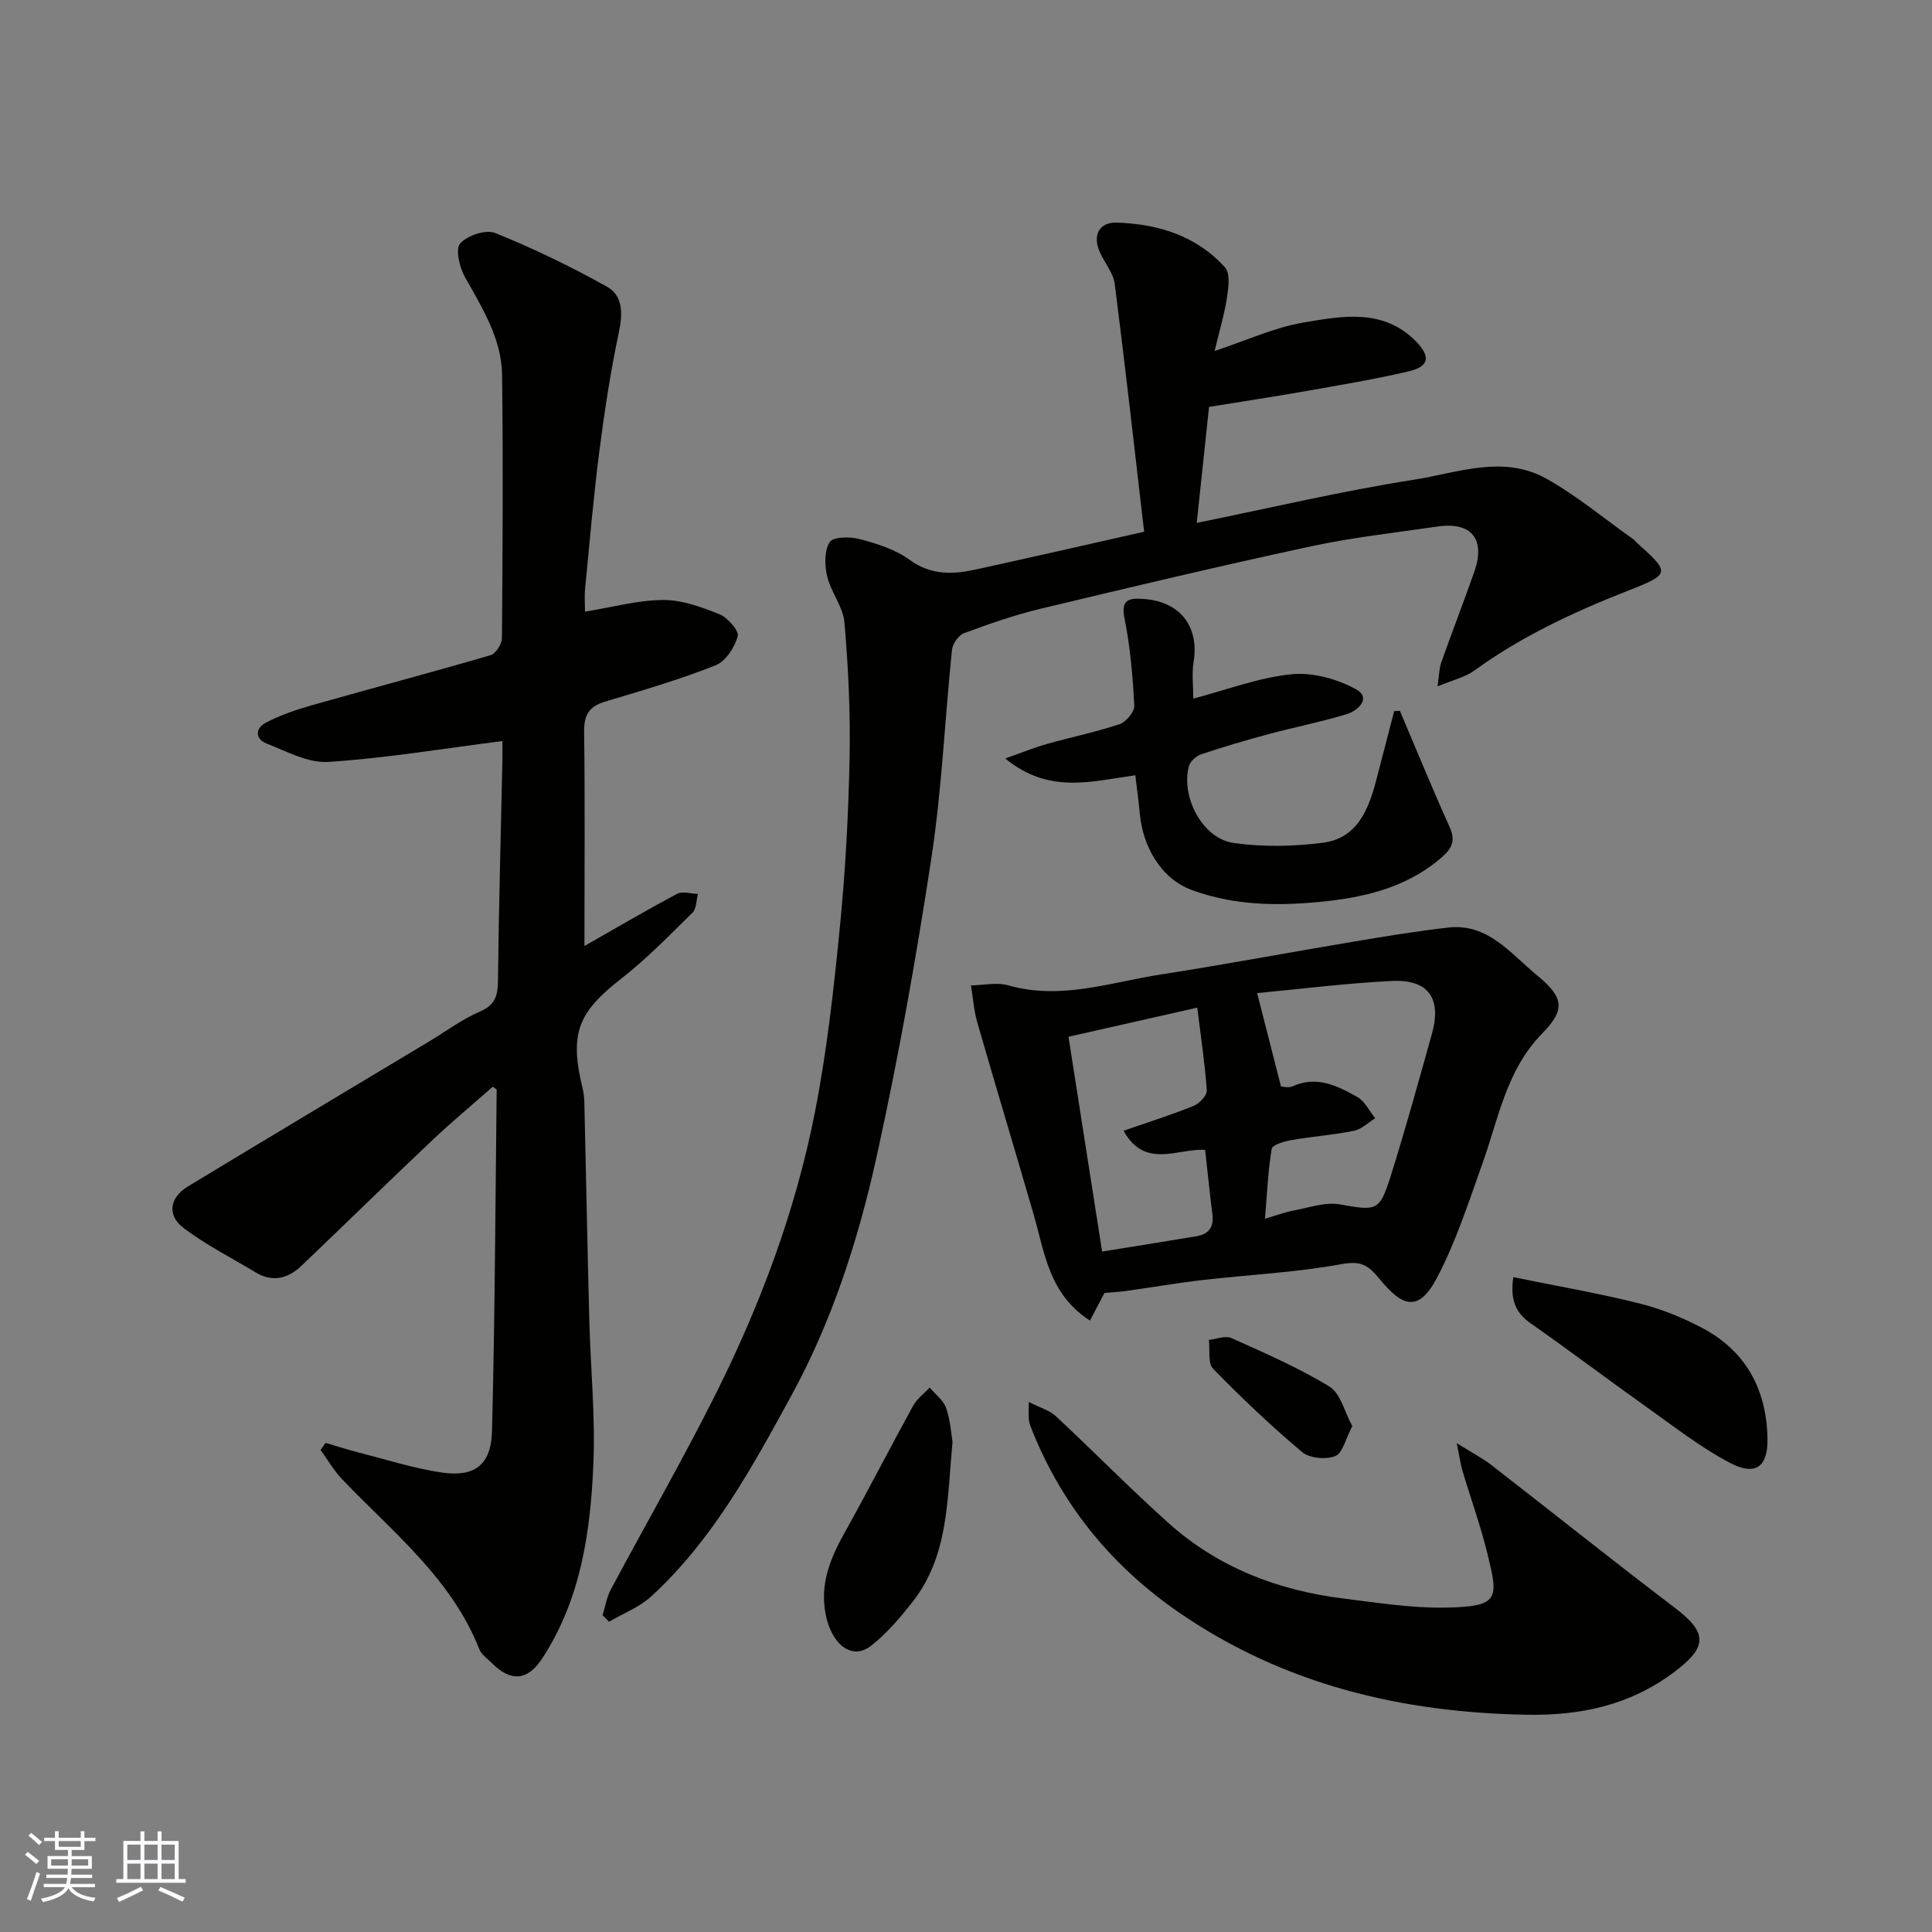
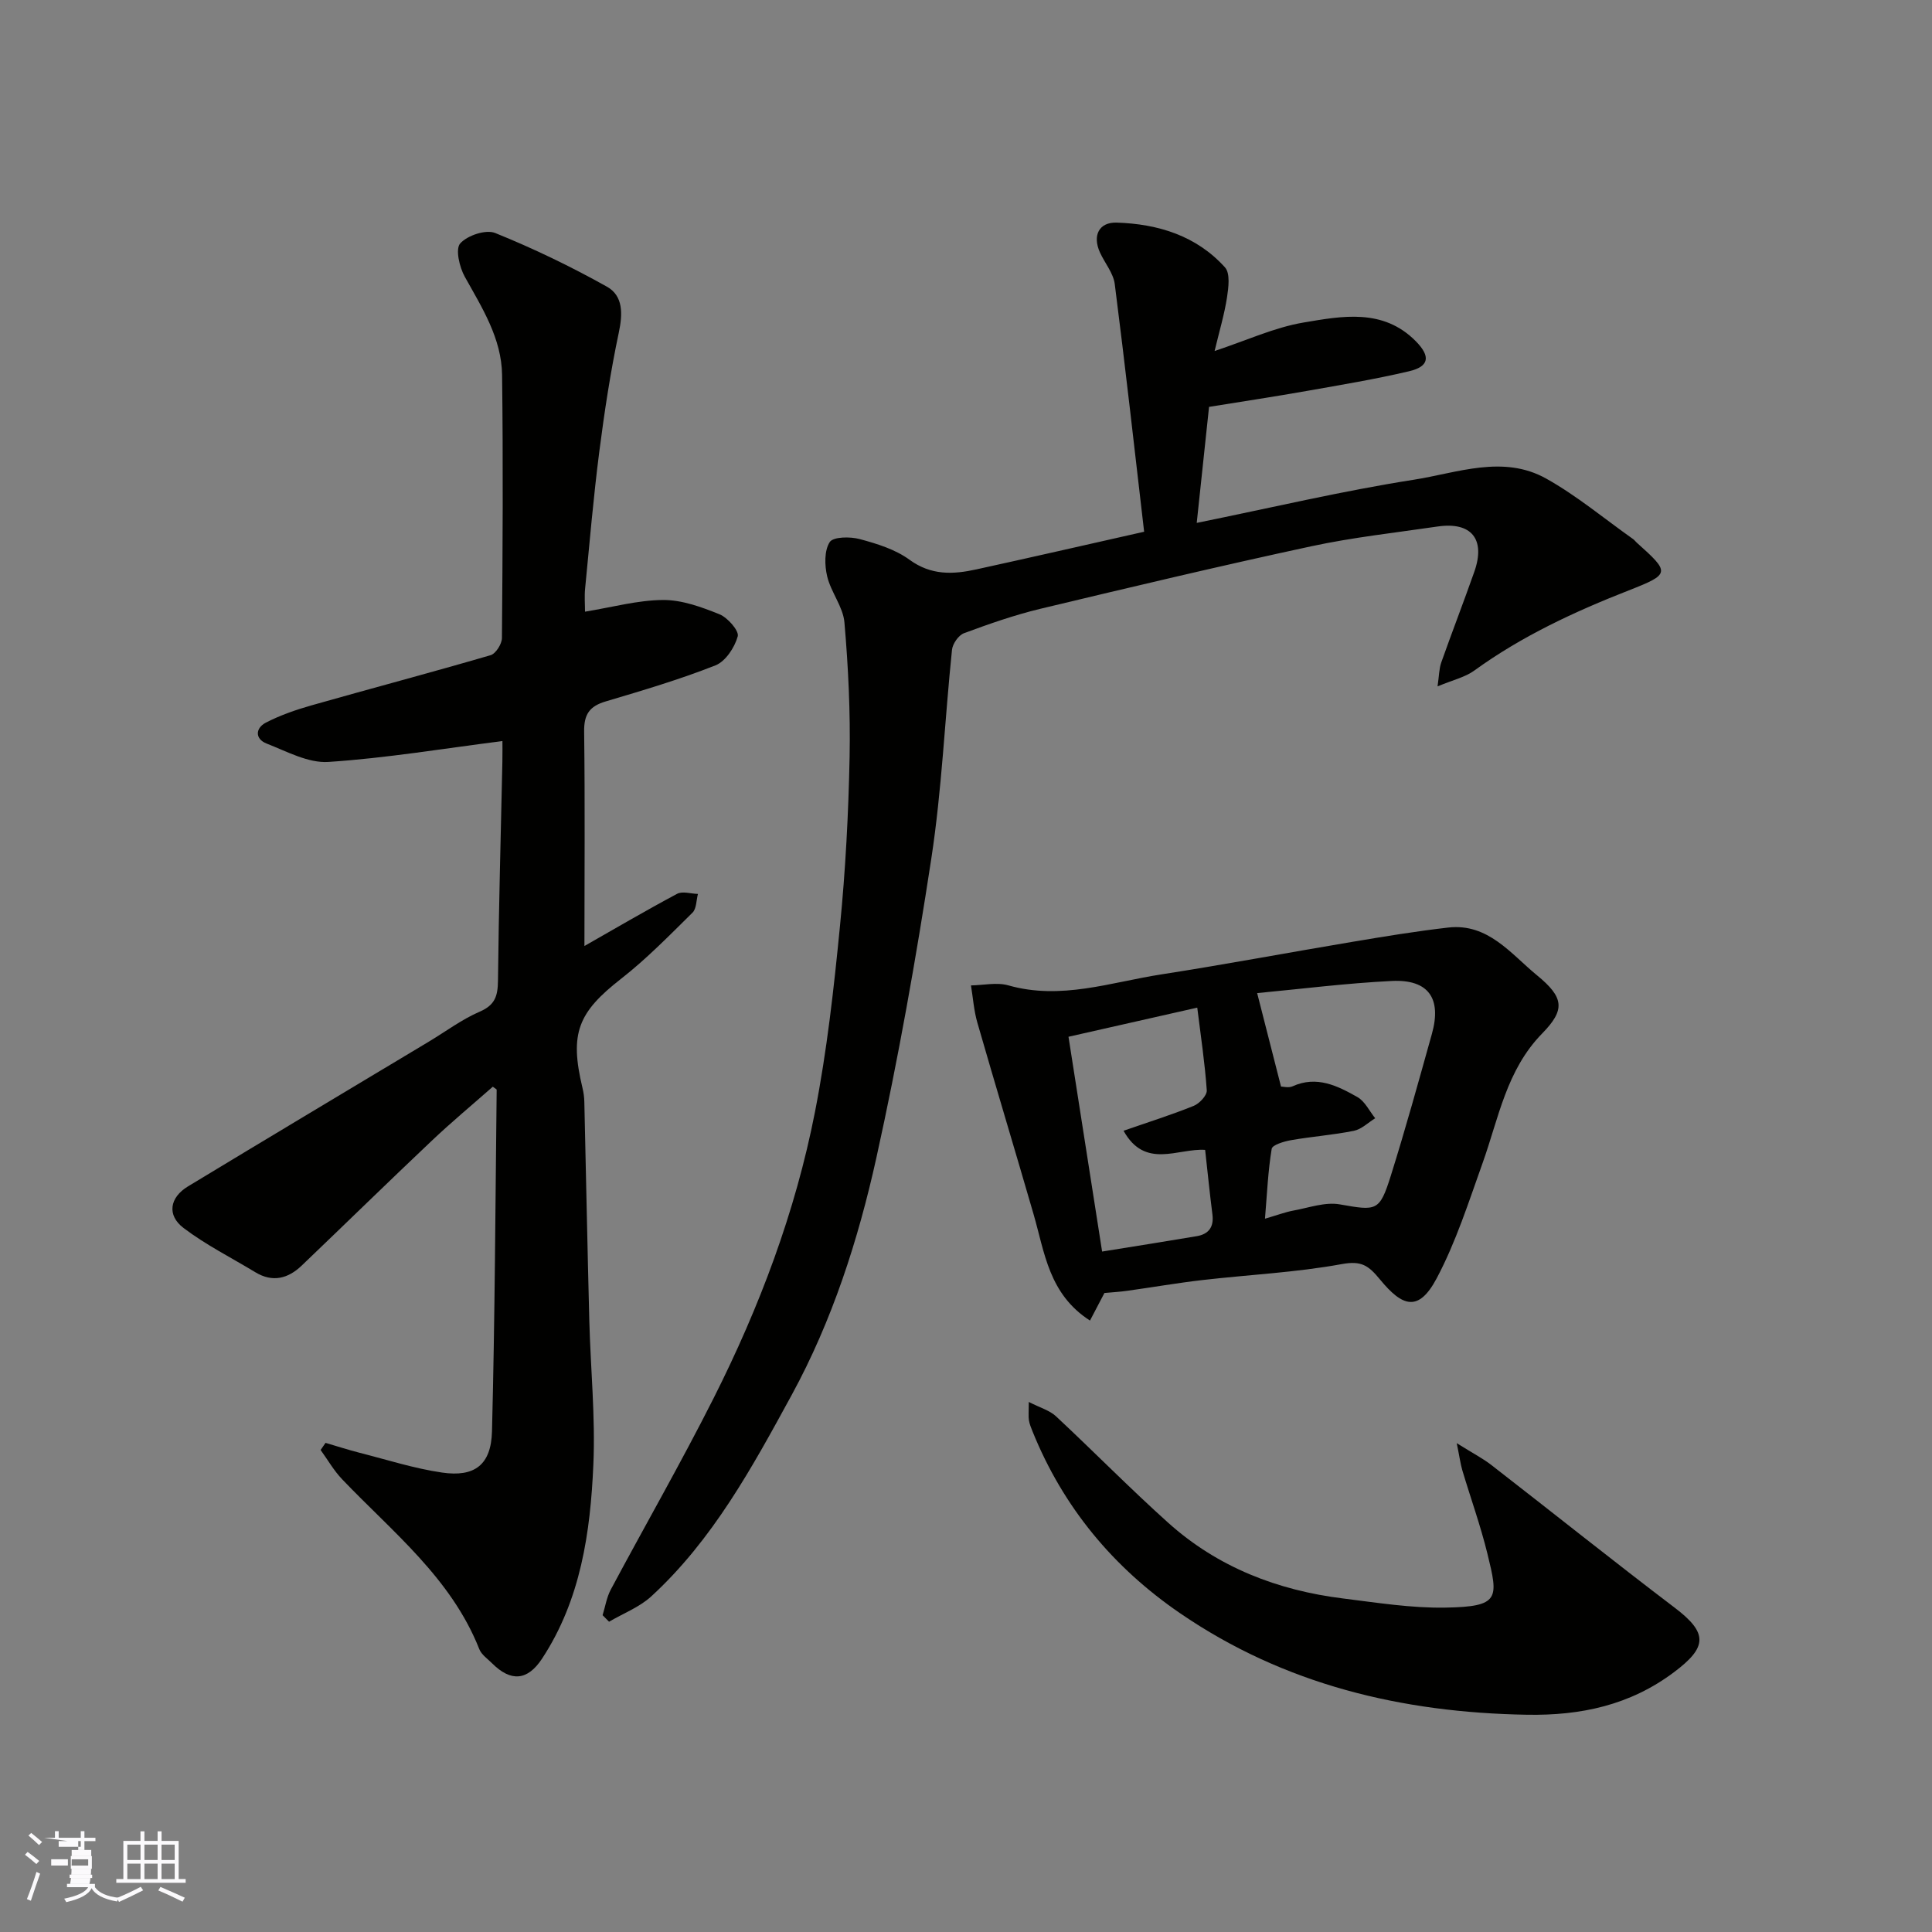
<svg xmlns="http://www.w3.org/2000/svg" enable-background="new 0 0 400 400" viewBox="0 0 400 400">
  <rect x="0" y="0" width="400" height="400" fill="#808080" stroke="none" />
  <g fill="#010100">
    <path d="m121 195.86c6.12-3.48 12.58-7.28 19.18-10.8 1.12-.6 2.86-.02 4.32.02-.35 1.32-.29 3.06-1.13 3.88-4.77 4.7-9.48 9.54-14.74 13.65-8.96 6.99-10.75 11.3-8.04 22.6.23.95.37 1.94.39 2.92.35 15.09.64 30.19 1.03 45.28.26 9.93 1.27 19.89.84 29.79-.61 14.07-2.61 28-10.62 40.2-3.01 4.58-6.45 4.86-10.35.97-.94-.94-2.2-1.79-2.65-2.94-5.81-14.7-17.96-24.23-28.4-35.17-1.72-1.8-2.98-4.03-4.45-6.06l1.02-1.47c2.36.69 4.7 1.45 7.08 2.06 5.67 1.44 11.29 3.25 17.05 4.09 6.73.98 10.15-1.59 10.33-8.52.61-23.58.7-47.17.97-70.75 0-.09-.23-.19-.8-.62-4.15 3.66-8.51 7.28-12.62 11.17-9.04 8.55-17.94 17.25-26.94 25.86-2.83 2.71-6.03 3.55-9.61 1.38-4.98-3.02-10.25-5.66-14.86-9.16-3.49-2.65-2.88-6.31.92-8.61 16.59-10.05 33.25-19.99 49.88-29.98 3.5-2.1 6.82-4.6 10.53-6.2 3.17-1.37 3.73-3.25 3.77-6.38.16-15.1.59-30.19.91-45.28.04-1.81.01-3.63.01-4.36-12.15 1.54-24.05 3.53-36.02 4.32-4.18.28-8.63-2.18-12.79-3.8-2.48-.97-2.33-3.22-.16-4.34 2.97-1.53 6.2-2.65 9.43-3.57 12.35-3.51 24.77-6.79 37.09-10.39 1.07-.31 2.34-2.32 2.35-3.55.15-18.16.26-36.32.03-54.47-.1-7.57-4.13-13.89-7.72-20.33-1.11-1.99-1.98-5.74-.95-6.9 1.48-1.66 5.31-2.94 7.24-2.16 7.92 3.2 15.67 6.94 23.13 11.11 3.4 1.9 3.29 5.64 2.46 9.54-1.72 8.12-2.97 16.36-4.03 24.6-1.21 9.43-2.02 18.91-2.94 28.38-.16 1.62-.02 3.27-.02 4.77 5.61-.91 10.87-2.38 16.13-2.42 3.91-.03 7.97 1.45 11.69 2.95 1.71.69 4.12 3.44 3.8 4.58-.64 2.31-2.53 5.19-4.62 6.01-7.4 2.92-15.07 5.19-22.71 7.46-3.37 1-4.53 2.68-4.47 6.3.19 14.87.06 29.77.06 44.34z" />
    <path d="m236.88 110.09c-1.99-17.1-3.9-34.2-6.08-51.27-.29-2.28-2.07-4.35-3.07-6.56-1.58-3.48-.22-6.29 3.48-6.17 8.56.27 16.51 2.72 22.41 9.27 1.11 1.23.73 4.16.42 6.21-.54 3.5-1.57 6.93-2.57 11.1 6.64-2.2 12.38-4.87 18.39-5.89 7.99-1.35 16.5-3 23.28 3.88 3.1 3.15 2.76 5.23-1.43 6.21-6.97 1.64-14.05 2.81-21.1 4.06-6.73 1.19-13.49 2.21-20.29 3.31-.85 7.98-1.67 15.74-2.55 24.02 15.53-3.15 30.13-6.62 44.9-8.93 9.03-1.41 18.53-5.24 27.46-.24 6.35 3.55 12.03 8.31 18 12.53.27.19.46.48.71.7 6.95 6.23 7.05 6.52-1.64 9.92-11.27 4.42-22.14 9.47-31.99 16.61-1.89 1.37-4.38 1.92-7.58 3.26.32-2.17.31-3.65.77-4.96 2.22-6.28 4.63-12.49 6.84-18.77 2.38-6.75-.6-10.4-7.61-9.37-8.73 1.28-17.53 2.24-26.14 4.09-18.77 4.04-37.45 8.48-56.12 12.95-5.36 1.29-10.61 3.13-15.79 5.05-1.13.42-2.35 2.19-2.48 3.44-1.49 14.38-2.09 28.87-4.27 43.14-3.17 20.78-6.85 41.52-11.39 62.04-3.76 17-9.14 33.71-17.52 49.08-8.14 14.92-16.32 29.99-29.08 41.71-2.45 2.25-5.8 3.52-8.74 5.25-.45-.45-.9-.9-1.34-1.35.55-1.76.83-3.67 1.68-5.27 7.08-13.26 14.57-26.3 21.33-39.71 9.48-18.82 16.91-38.5 20.96-59.21 2.48-12.66 3.91-25.56 5.17-38.41 1.15-11.65 1.77-23.38 2-35.08.18-9.28-.27-18.61-1.07-27.87-.28-3.24-2.79-6.24-3.57-9.52-.54-2.27-.62-5.32.52-7.1.72-1.13 4.24-1.16 6.21-.63 3.58.96 7.37 2.13 10.3 4.27 4.49 3.28 9.04 3.07 13.88 2 11.11-2.43 22.21-4.97 34.71-7.79z" />
    <path d="m228.66 267.7c-.91 1.73-1.9 3.63-2.99 5.71-8.53-5.48-9.38-14.08-11.67-21.98-3.84-13.26-7.84-26.47-11.66-39.74-.71-2.48-.89-5.11-1.31-7.67 2.59-.04 5.35-.69 7.74-.01 10.88 3.1 21.2-.65 31.66-2.27 13.21-2.05 26.36-4.53 39.55-6.74 6.6-1.11 13.22-2.2 19.86-2.96 8.25-.94 12.97 5.45 18.35 9.86 5.64 4.62 5.92 7.14 1.1 12.07-7.42 7.59-9 17.51-12.33 26.81-2.89 8.08-5.52 16.37-9.52 23.9-3.74 7.02-7.07 5.89-11.72.23-2.39-2.91-3.84-3.94-7.93-3.19-9.49 1.74-19.22 2.19-28.83 3.3-5.2.6-10.36 1.5-15.54 2.22-1.5.22-3.02.3-4.76.46zm36.56-42.74c.43 0 1.57.32 2.39-.05 5-2.27 9.31-.1 13.42 2.22 1.56.88 2.48 2.89 3.69 4.39-1.46.9-2.83 2.28-4.41 2.6-4.29.87-8.69 1.18-13.01 1.94-1.45.25-3.88.98-4.01 1.79-.76 4.59-.96 9.28-1.39 14.47 2.51-.73 4.18-1.37 5.91-1.69 3.18-.58 6.54-1.81 9.56-1.28 7.64 1.34 8.24 1.51 10.57-5.89 3.06-9.74 5.77-19.58 8.52-29.41 2.06-7.36-.72-11.33-8.33-10.95-9.38.46-18.73 1.65-27.85 2.51 1.76 6.87 3.26 12.76 4.94 19.35zm-44-10.31c2.3 14.68 4.62 29.52 6.96 44.47 7.05-1.14 13.32-2.12 19.58-3.18 2.47-.42 3.59-1.88 3.26-4.49-.56-4.37-.99-8.75-1.51-13.38-5.63-.38-12.42 4.09-16.89-3.96 5.14-1.79 9.92-3.29 14.54-5.16 1.18-.48 2.76-2.17 2.69-3.21-.39-5.59-1.23-11.16-1.97-17.12-9.4 2.12-17.95 4.06-26.66 6.03z" />
    <path d="m301.6 298.79c3.25 2.04 5.36 3.12 7.2 4.55 12.68 9.83 25.2 19.85 37.97 29.55 6.85 5.21 6.74 8.12-.16 13.3-9.14 6.87-19.34 9.02-30.46 8.83-25.89-.44-50.23-6.22-71.83-21.02-13.84-9.48-24.21-21.96-30.54-37.63-.3-.75-.62-1.51-.75-2.3-.13-.8-.03-1.63-.03-3.81 2.37 1.21 4.31 1.74 5.61 2.95 7.81 7.28 15.3 14.92 23.24 22.05 10.27 9.23 22.66 14.01 36.25 15.69 7 .87 14.06 2 21.07 1.89 11.42-.18 11.05-1.89 8.78-11.18-1.43-5.83-3.48-11.51-5.2-17.28-.38-1.31-.56-2.71-1.15-5.59z" />
-     <path d="m289.83 147.17c3.42 8.03 6.71 16.12 10.31 24.07 1.51 3.34.01 4.92-2.38 6.88-7.17 5.89-15.91 7.78-24.54 8.61-8.72.84-17.55.77-26.34-2.41-6.7-2.43-10.26-9.26-10.88-15.73-.26-2.73-.63-5.45-.94-8.08-9.14 1.26-17.9 3.96-26.94-3.48 3.51-1.23 6.02-2.26 8.62-3 5.01-1.41 10.13-2.45 15.05-4.1 1.35-.45 3.12-2.57 3.05-3.84-.32-6.04-.82-12.12-2.02-18.04-.82-4.03 1.01-4.23 3.86-4.05 7.61.48 11.64 5.67 10.44 13.04-.39 2.42-.06 4.96-.06 7.6 6.92-1.82 13.51-4.35 20.29-5.04 4.37-.45 9.49.95 13.4 3.11 3.23 1.78.46 4.43-2 5.17-5.28 1.6-10.72 2.67-16.05 4.1-4.71 1.27-9.4 2.64-14.03 4.2-1.04.35-2.29 1.49-2.54 2.5-1.64 6.46 2.9 14.95 9.28 15.85 6.03.85 12.36.73 18.43-.04 7.3-.93 9.57-7.06 11.18-13.29 1.2-4.66 2.42-9.31 3.63-13.97.38-.02.78-.04 1.18-.06z" />
-     <path d="m313.32 264.42c8.94 1.83 17.58 3.32 26.06 5.43 4.53 1.13 8.99 2.94 13.12 5.13 9.03 4.79 13.25 12.78 13.44 22.82.11 5.89-2.46 7.85-7.73 5.09-6.14-3.21-11.69-7.59-17.38-11.63-7.99-5.67-15.81-11.6-23.84-17.22-3.09-2.14-4.39-4.74-3.67-9.62z" />
-     <path d="m197.21 298.5c-1.13 12.2-.85 23.55-8.11 32.93-2.6 3.36-5.43 6.7-8.74 9.3-3.97 3.11-8.2-.23-9.42-6.52-1.23-6.35.99-11.62 3.96-16.94 4.84-8.67 9.36-17.52 14.15-26.22.8-1.45 2.27-2.52 3.43-3.77 1.17 1.4 2.84 2.62 3.4 4.23.9 2.56 1.05 5.39 1.33 6.99z" />
-     <path d="m279.98 295.26c-1.38 2.6-1.98 5.57-3.52 6.2-1.93.78-5.34.46-6.89-.84-6.43-5.41-12.55-11.22-18.41-17.24-1.14-1.17-.62-3.94-.87-5.97 1.57-.16 3.41-.94 4.65-.38 6.9 3.1 13.9 6.12 20.33 10.06 2.3 1.42 3.12 5.28 4.71 8.17z" />
  </g>
-   <path d="m5.17 384 .55-.58c.85.61 1.65 1.24 2.4 1.87l-.59.64c-.83-.73-1.62-1.37-2.36-1.93m1.22 9.53-.82-.34c.71-1.76 1.37-3.64 1.98-5.63.24.13.5.25.76.36-.6 1.67-1.24 3.54-1.92 5.61m-.5-13.5.57-.54c.56.44 1.31 1.06 2.26 1.87l-.64.64c-.68-.66-1.41-1.32-2.19-1.97m3.25.46h2.24v-1.36h.77v1.36h4.57v-1.36h.76v1.36h2.28v.69h-2.28v1.84h-2.64v1.26h4.18v2.64h-4.21c0 .45-.02.86-.05 1.21h4.32v.69h-4.38c-.04.34-.1.75-.19 1.22h5.15v.69h-4.82c.87 1.19 2.51 1.92 4.93 2.19-.17.31-.3.57-.37.76-2.77-.49-4.52-1.41-5.26-2.76-.56 1.26-2.3 2.23-5.24 2.9-.12-.24-.26-.48-.43-.72 2.73-.55 4.38-1.34 4.96-2.38h-4.38v-.69h4.65c.1-.38.17-.79.21-1.22h-4.32v-.69h4.4c.03-.34.05-.75.05-1.21h-4.2v-2.64h4.23v-1.26h-2.69v-1.84h-2.24zm1.46 4.46v1.29h3.45c.01-.4.02-.57.01-.53v-.32-.45h-3.46zm1.55-2.59h4.57v-1.19h-4.57zm6.11 2.59h-3.42v.77c-.01.19-.01.37-.02.53h3.44z" fill="#fbfafc" />
+   <path d="m5.17 384 .55-.58c.85.61 1.65 1.24 2.4 1.87l-.59.64c-.83-.73-1.62-1.37-2.36-1.93m1.22 9.53-.82-.34c.71-1.76 1.37-3.64 1.98-5.63.24.13.5.25.76.36-.6 1.67-1.24 3.54-1.92 5.61m-.5-13.5.57-.54c.56.44 1.31 1.06 2.26 1.87l-.64.64c-.68-.66-1.41-1.32-2.19-1.97m3.25.46h2.24v-1.36h.77v1.36h4.57v-1.36h.76v1.36h2.28v.69h-2.28v1.84h-2.64v1.26h4.18v2.64h-4.21c0 .45-.02.86-.05 1.21h4.32v.69h-4.38c-.04.34-.1.75-.19 1.22h5.15v.69c.87 1.19 2.51 1.92 4.93 2.19-.17.31-.3.57-.37.76-2.77-.49-4.52-1.41-5.26-2.76-.56 1.26-2.3 2.23-5.24 2.9-.12-.24-.26-.48-.43-.72 2.73-.55 4.38-1.34 4.96-2.38h-4.38v-.69h4.65c.1-.38.17-.79.21-1.22h-4.32v-.69h4.4c.03-.34.05-.75.05-1.21h-4.2v-2.64h4.23v-1.26h-2.69v-1.84h-2.24zm1.46 4.46v1.29h3.45c.01-.4.02-.57.01-.53v-.32-.45h-3.46zm1.55-2.59h4.57v-1.19h-4.57zm6.11 2.59h-3.42v.77c-.01.19-.01.37-.02.53h3.44z" fill="#fbfafc" />
  <path d="m32.63 379.16h.82v1.98h3.54v7.89h1.45v.78h-14.36v-.78h1.46v-7.89h3.54v-1.98h.82v1.98h2.73zm-3.49 11.48.5.73c-1.61.82-3.28 1.63-5 2.41-.13-.27-.28-.55-.44-.82 1.75-.72 3.4-1.49 4.94-2.32m-2.78-5.55h2.73v-3.18h-2.73zm0 3.95h2.73v-3.2h-2.73zm3.54-3.95h2.73v-3.18h-2.73zm0 3.95h2.73v-3.2h-2.73zm7.89 4.68c-1.84-.92-3.51-1.7-5.02-2.32l.45-.73c1.89.8 3.57 1.55 5.04 2.23zm-1.62-11.81h-2.73v3.18h2.73zm-2.73 7.13h2.73v-3.2h-2.73z" fill="#fbfafc" />
</svg>